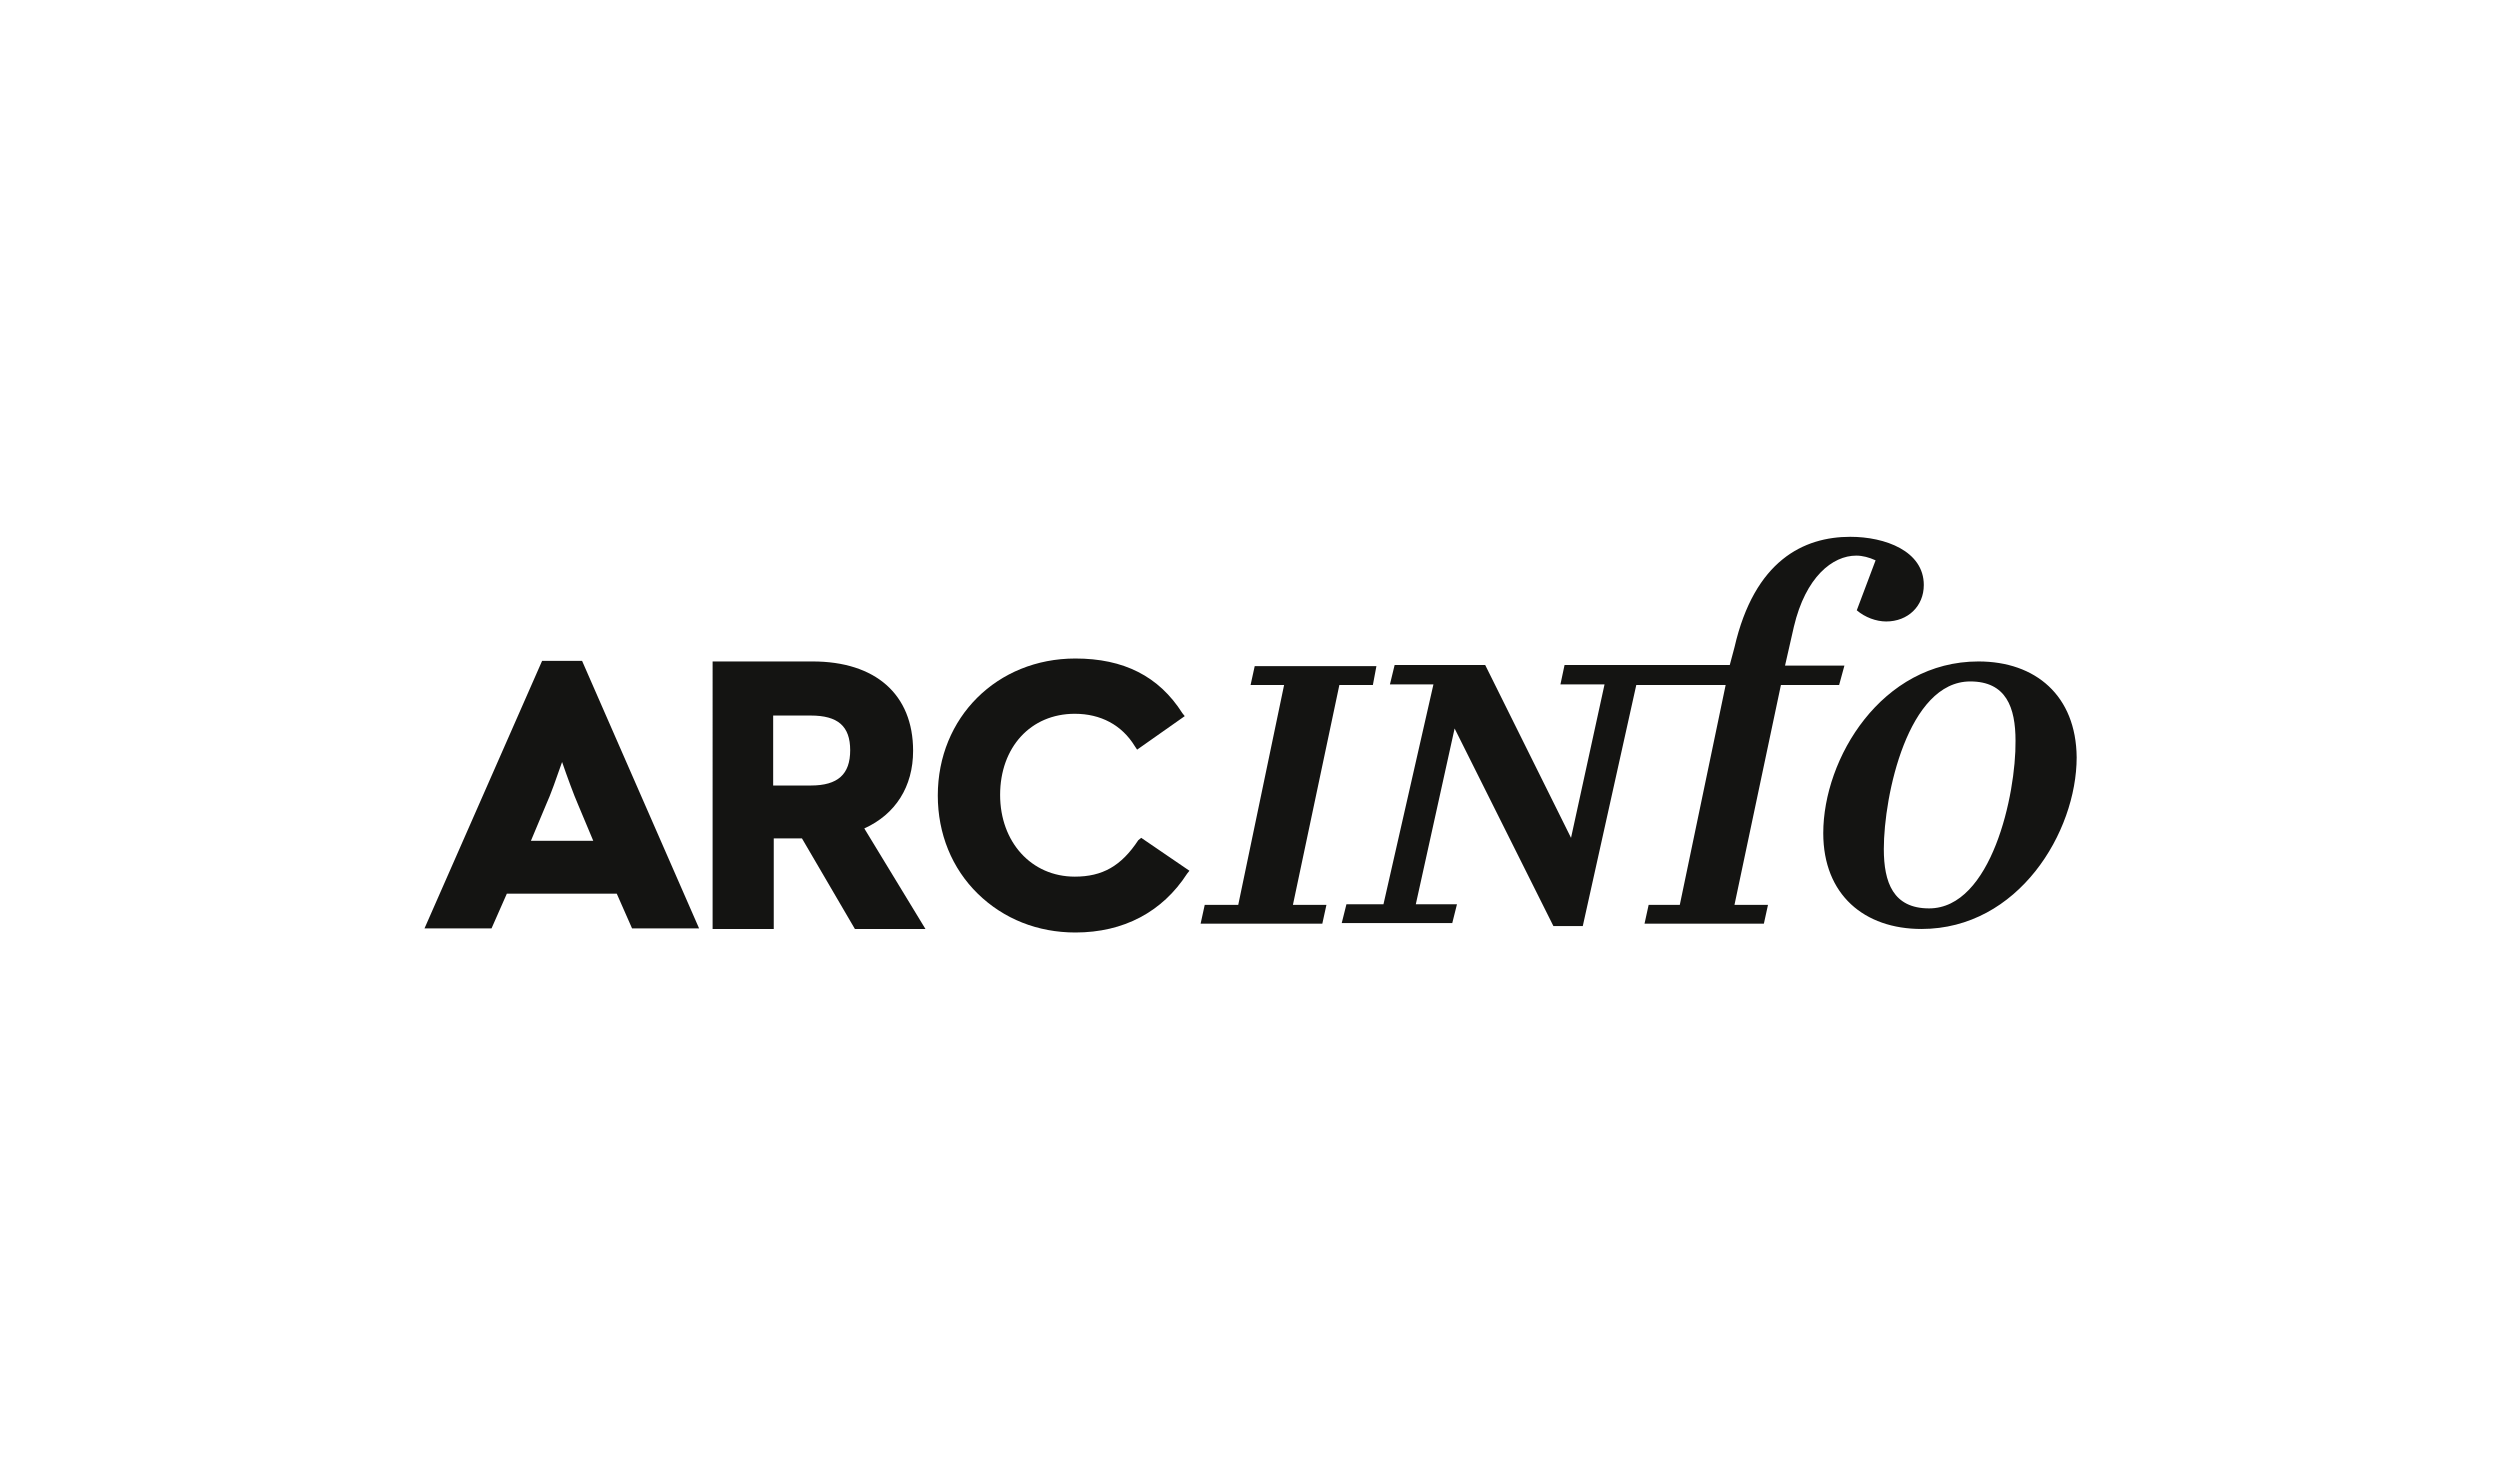
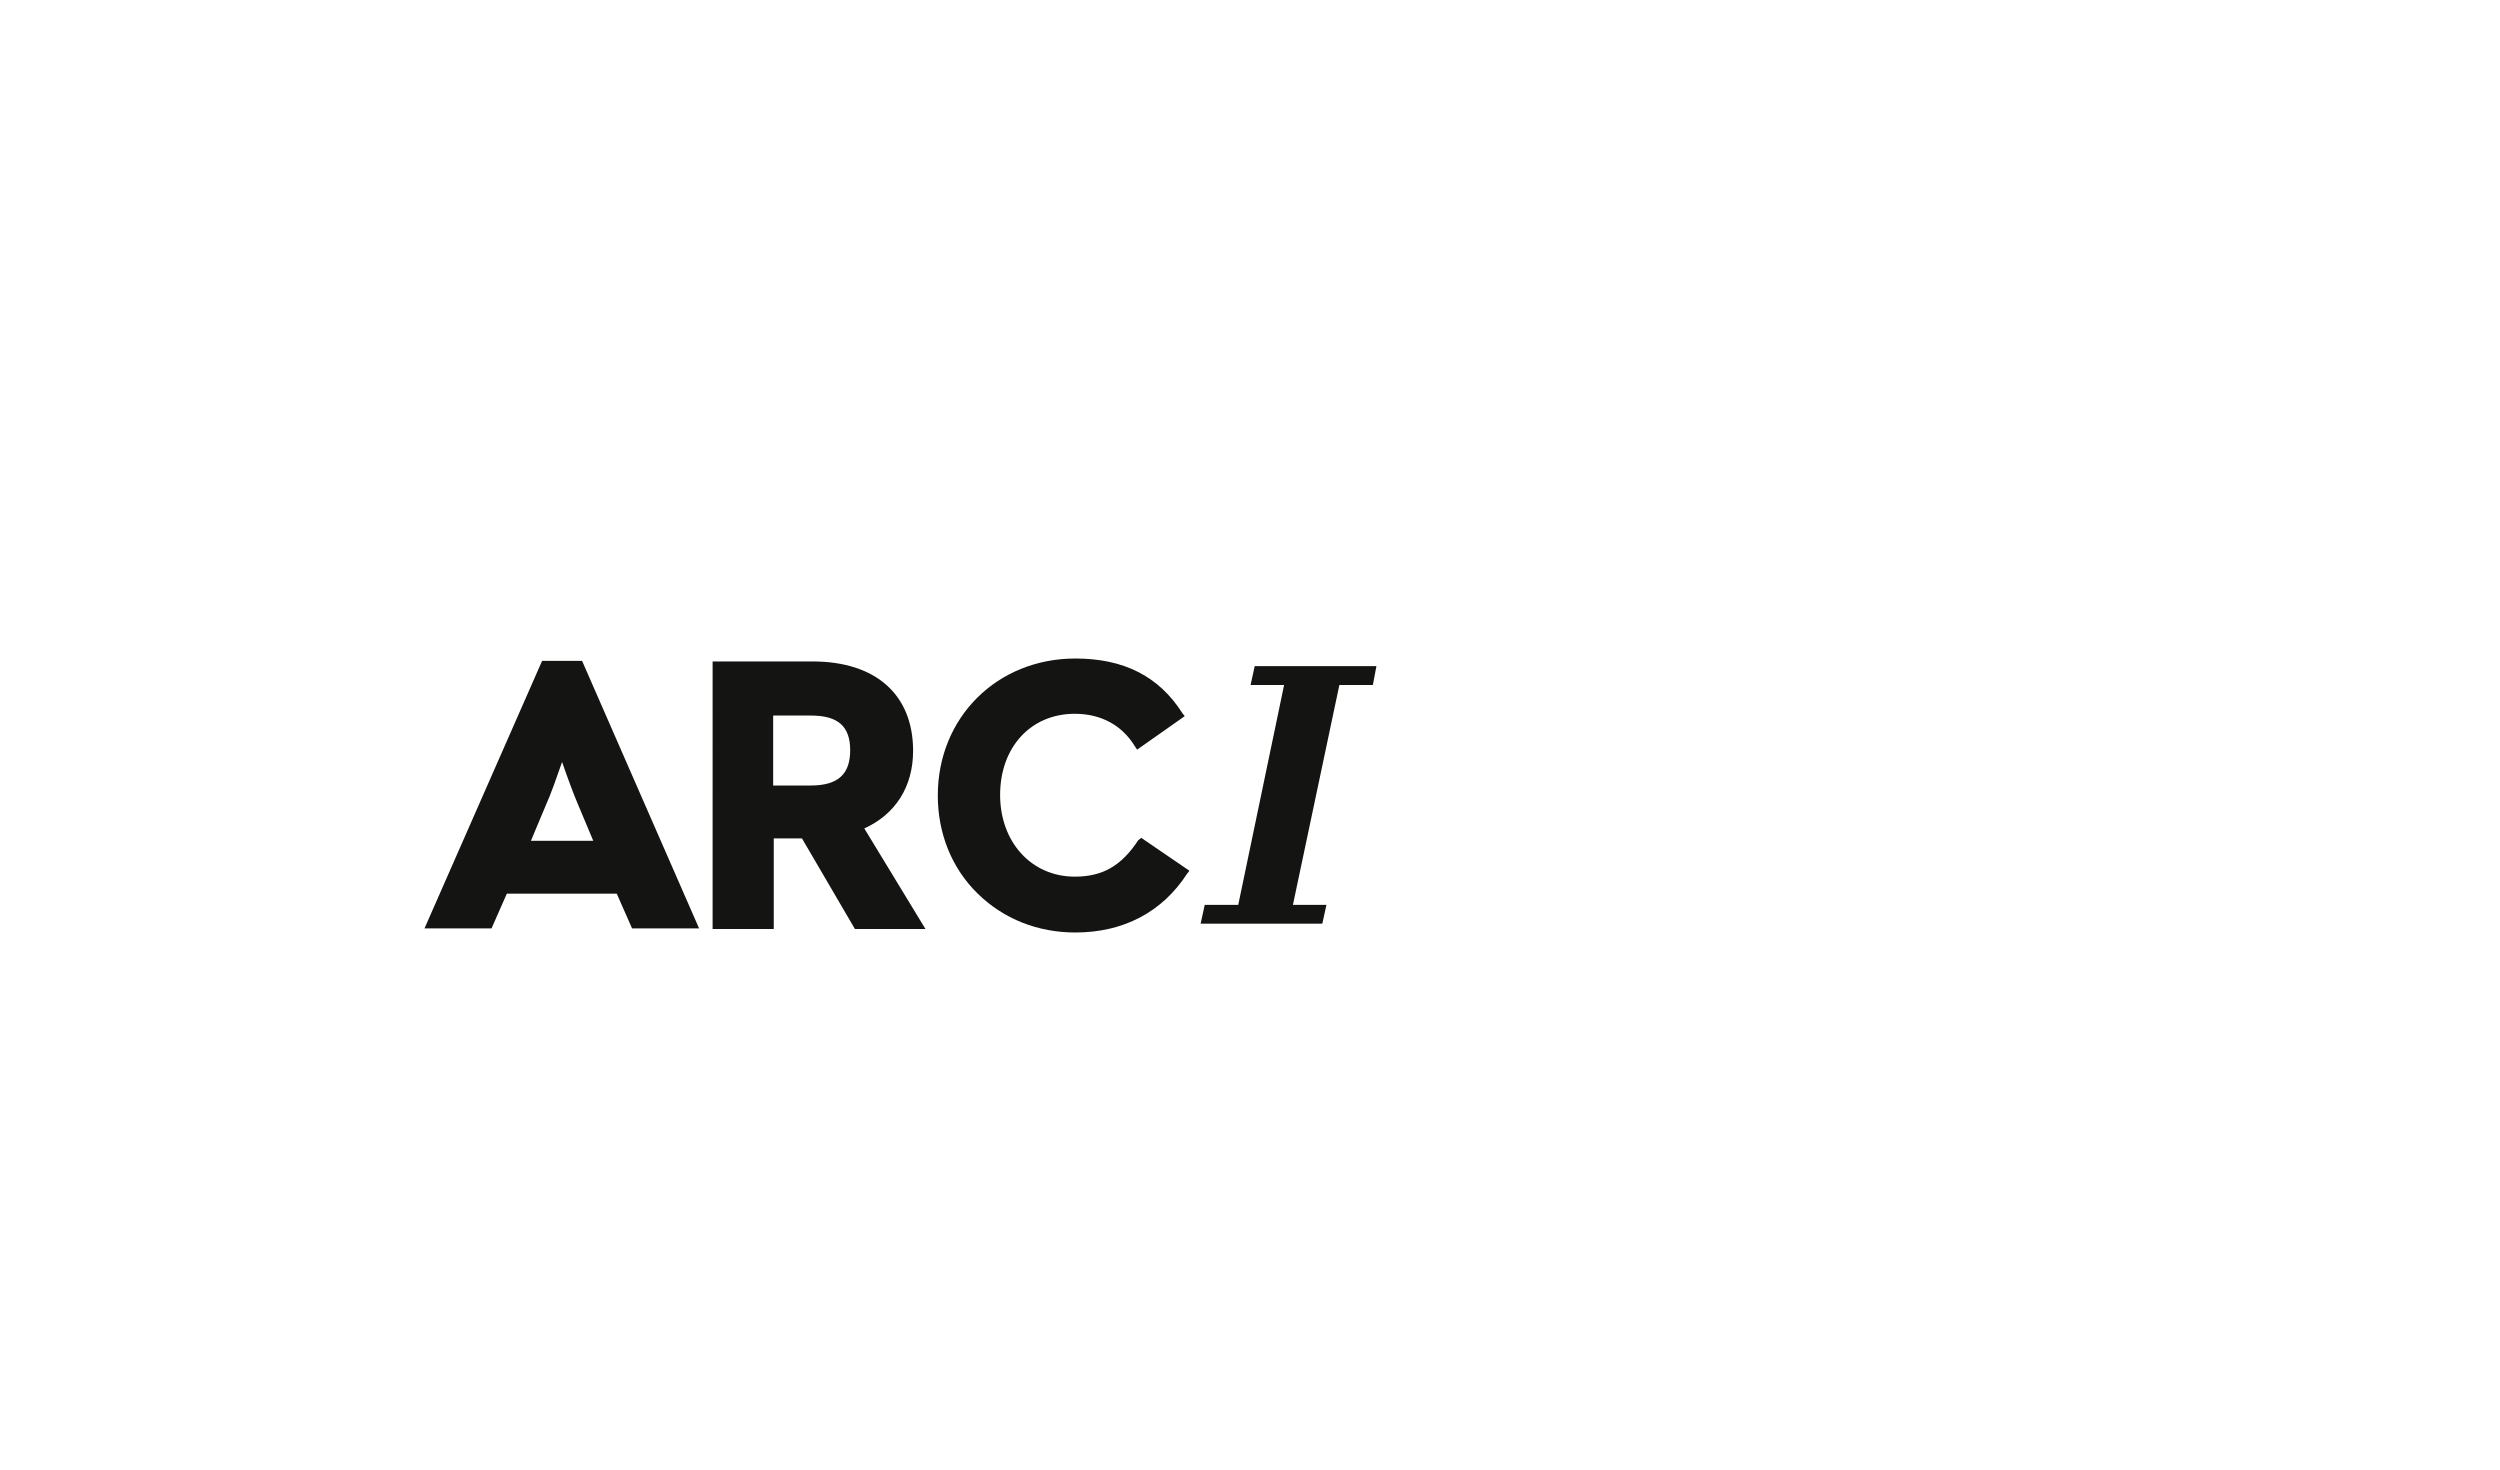
<svg xmlns="http://www.w3.org/2000/svg" version="1.1" id="Calque_1" x="0px" y="0px" viewBox="0 0 425.2 250" style="enable-background:new 0 0 425.2 250;" xml:space="preserve">
  <style type="text/css">
	.st0{fill:#141412;}
</style>
  <g>
    <g>
-       <path class="st0" d="M336.5,112.5c-16.5,0-26.4,16.5-26.4,29.2c0,10.5,7,16.3,16.7,16.3c16.5,0,26.4-16.5,26.4-29.2    C353.1,118.3,346.2,112.5,336.5,112.5 M328.1,154.5c-6.1,0-7.7-4.4-7.7-10.1c0-9.1,4.1-28.5,14.7-28.5c6.1,0,7.7,4.4,7.7,10.1    C342.9,135.1,338.7,154.5,328.1,154.5" />
-     </g>
+       </g>
    <g>
-       <path class="st0" d="M312.8,116.5l0.9-3.3h-10.1l1.5-6.6c2-8.5,6.6-12.1,10.6-12.1c1.1,0,2.2,0.3,3.3,0.8l-3.2,8.5    c1.4,1.2,3.3,1.9,5,1.9c3.7,0,6.4-2.6,6.4-6.2c0-5.8-6.6-8.2-12.5-8.2c-7.9,0-16.3,4-19.7,18.8l-0.8,3h-28.1l-0.7,3.3h7.5    l-5.7,26.1l-14.6-29.4h-15.4l-0.8,3.3h7.4l-8.5,37.4H229l-0.8,3.2h18.8l0.8-3.2h-7l6.6-29.9l16.8,33.6h5l9.1-41h15.2l-7.8,37.4    h-5.3l-0.7,3.2H300l0.7-3.2H295l7.9-37.4L312.8,116.5L312.8,116.5z" />
-     </g>
+       </g>
    <g>
      <path class="st0" d="M155.3,127.7c0-9.6-6.4-15.2-17.1-15.2h-17V158h10.4v-15.4h4.8l9,15.4h12L147,140.9    C152.3,138.5,155.3,133.8,155.3,127.7 M137.9,133.6h-6.4v-11.9h6.4c4.6,0,6.7,1.8,6.7,5.9C144.6,131.7,142.5,133.6,137.9,133.6" />
    </g>
    <g>
      <path class="st0" d="M193.6,142.9c-2.9,4.4-6.1,6.2-10.8,6.2c-7.4,0-12.7-5.9-12.7-13.9c0-8.1,5.2-13.8,12.7-13.8    c4.4,0,8,1.9,10.2,5.5l0.4,0.6l8.1-5.7l-0.4-0.5c-4-6.3-10-9.3-18.2-9.3c-13.3,0-23.4,10-23.4,23.3c0,6.5,2.4,12.4,6.8,16.7    c4.4,4.3,10.2,6.6,16.6,6.6c8.2,0,14.8-3.5,19-10l0.4-0.5l-8.2-5.6L193.6,142.9z" />
    </g>
    <g>
      <path class="st0" d="M92.2,112.4l-20,45.5h11.4l2.6-5.9h18.7l2.6,5.9h11.4L99,112.4H92.2z M90.3,143l2.6-6.2    c0.7-1.5,1.8-4.6,2.7-7.2c0.9,2.6,2,5.6,2.7,7.2l2.6,6.2H90.3z" />
    </g>
    <g>
      <polygon class="st0" points="233.5,116.5 234.1,113.3 213.4,113.3 212.7,116.5 218.4,116.5 210.6,153.9 204.9,153.9 204.2,157.1     224.9,157.1 225.6,153.9 219.9,153.9 227.8,116.5   " />
    </g>
  </g>
</svg>